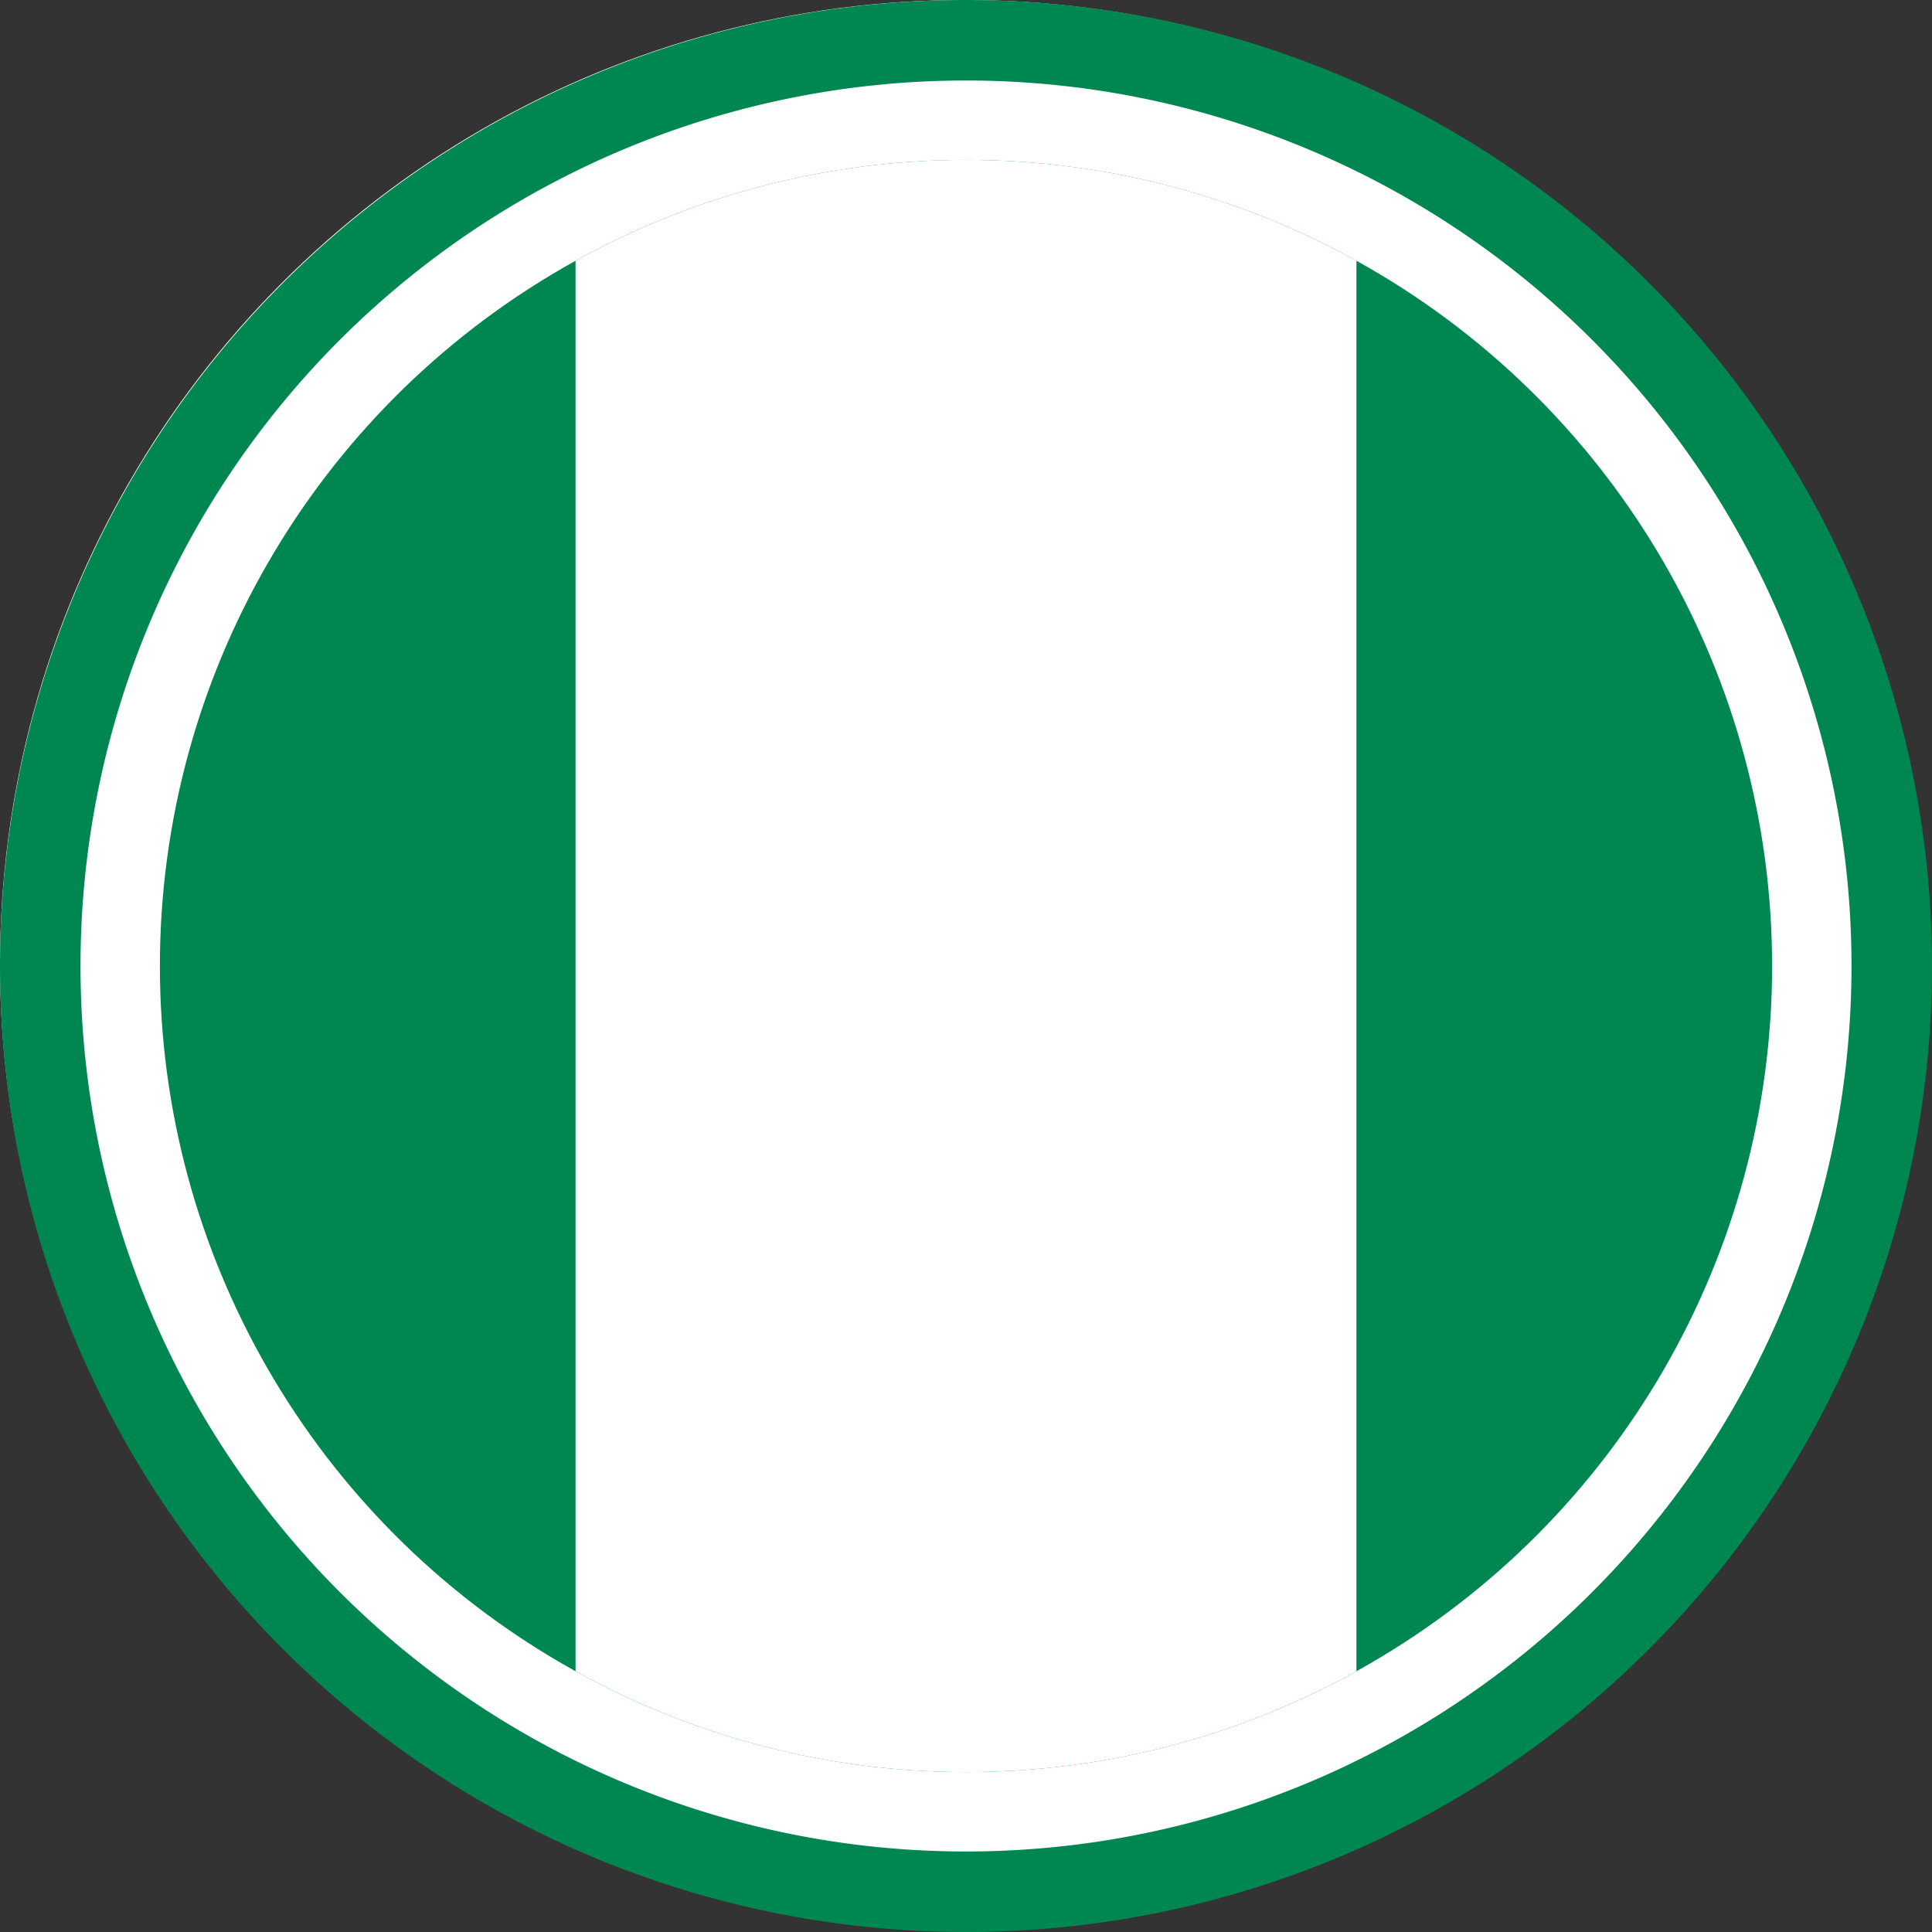
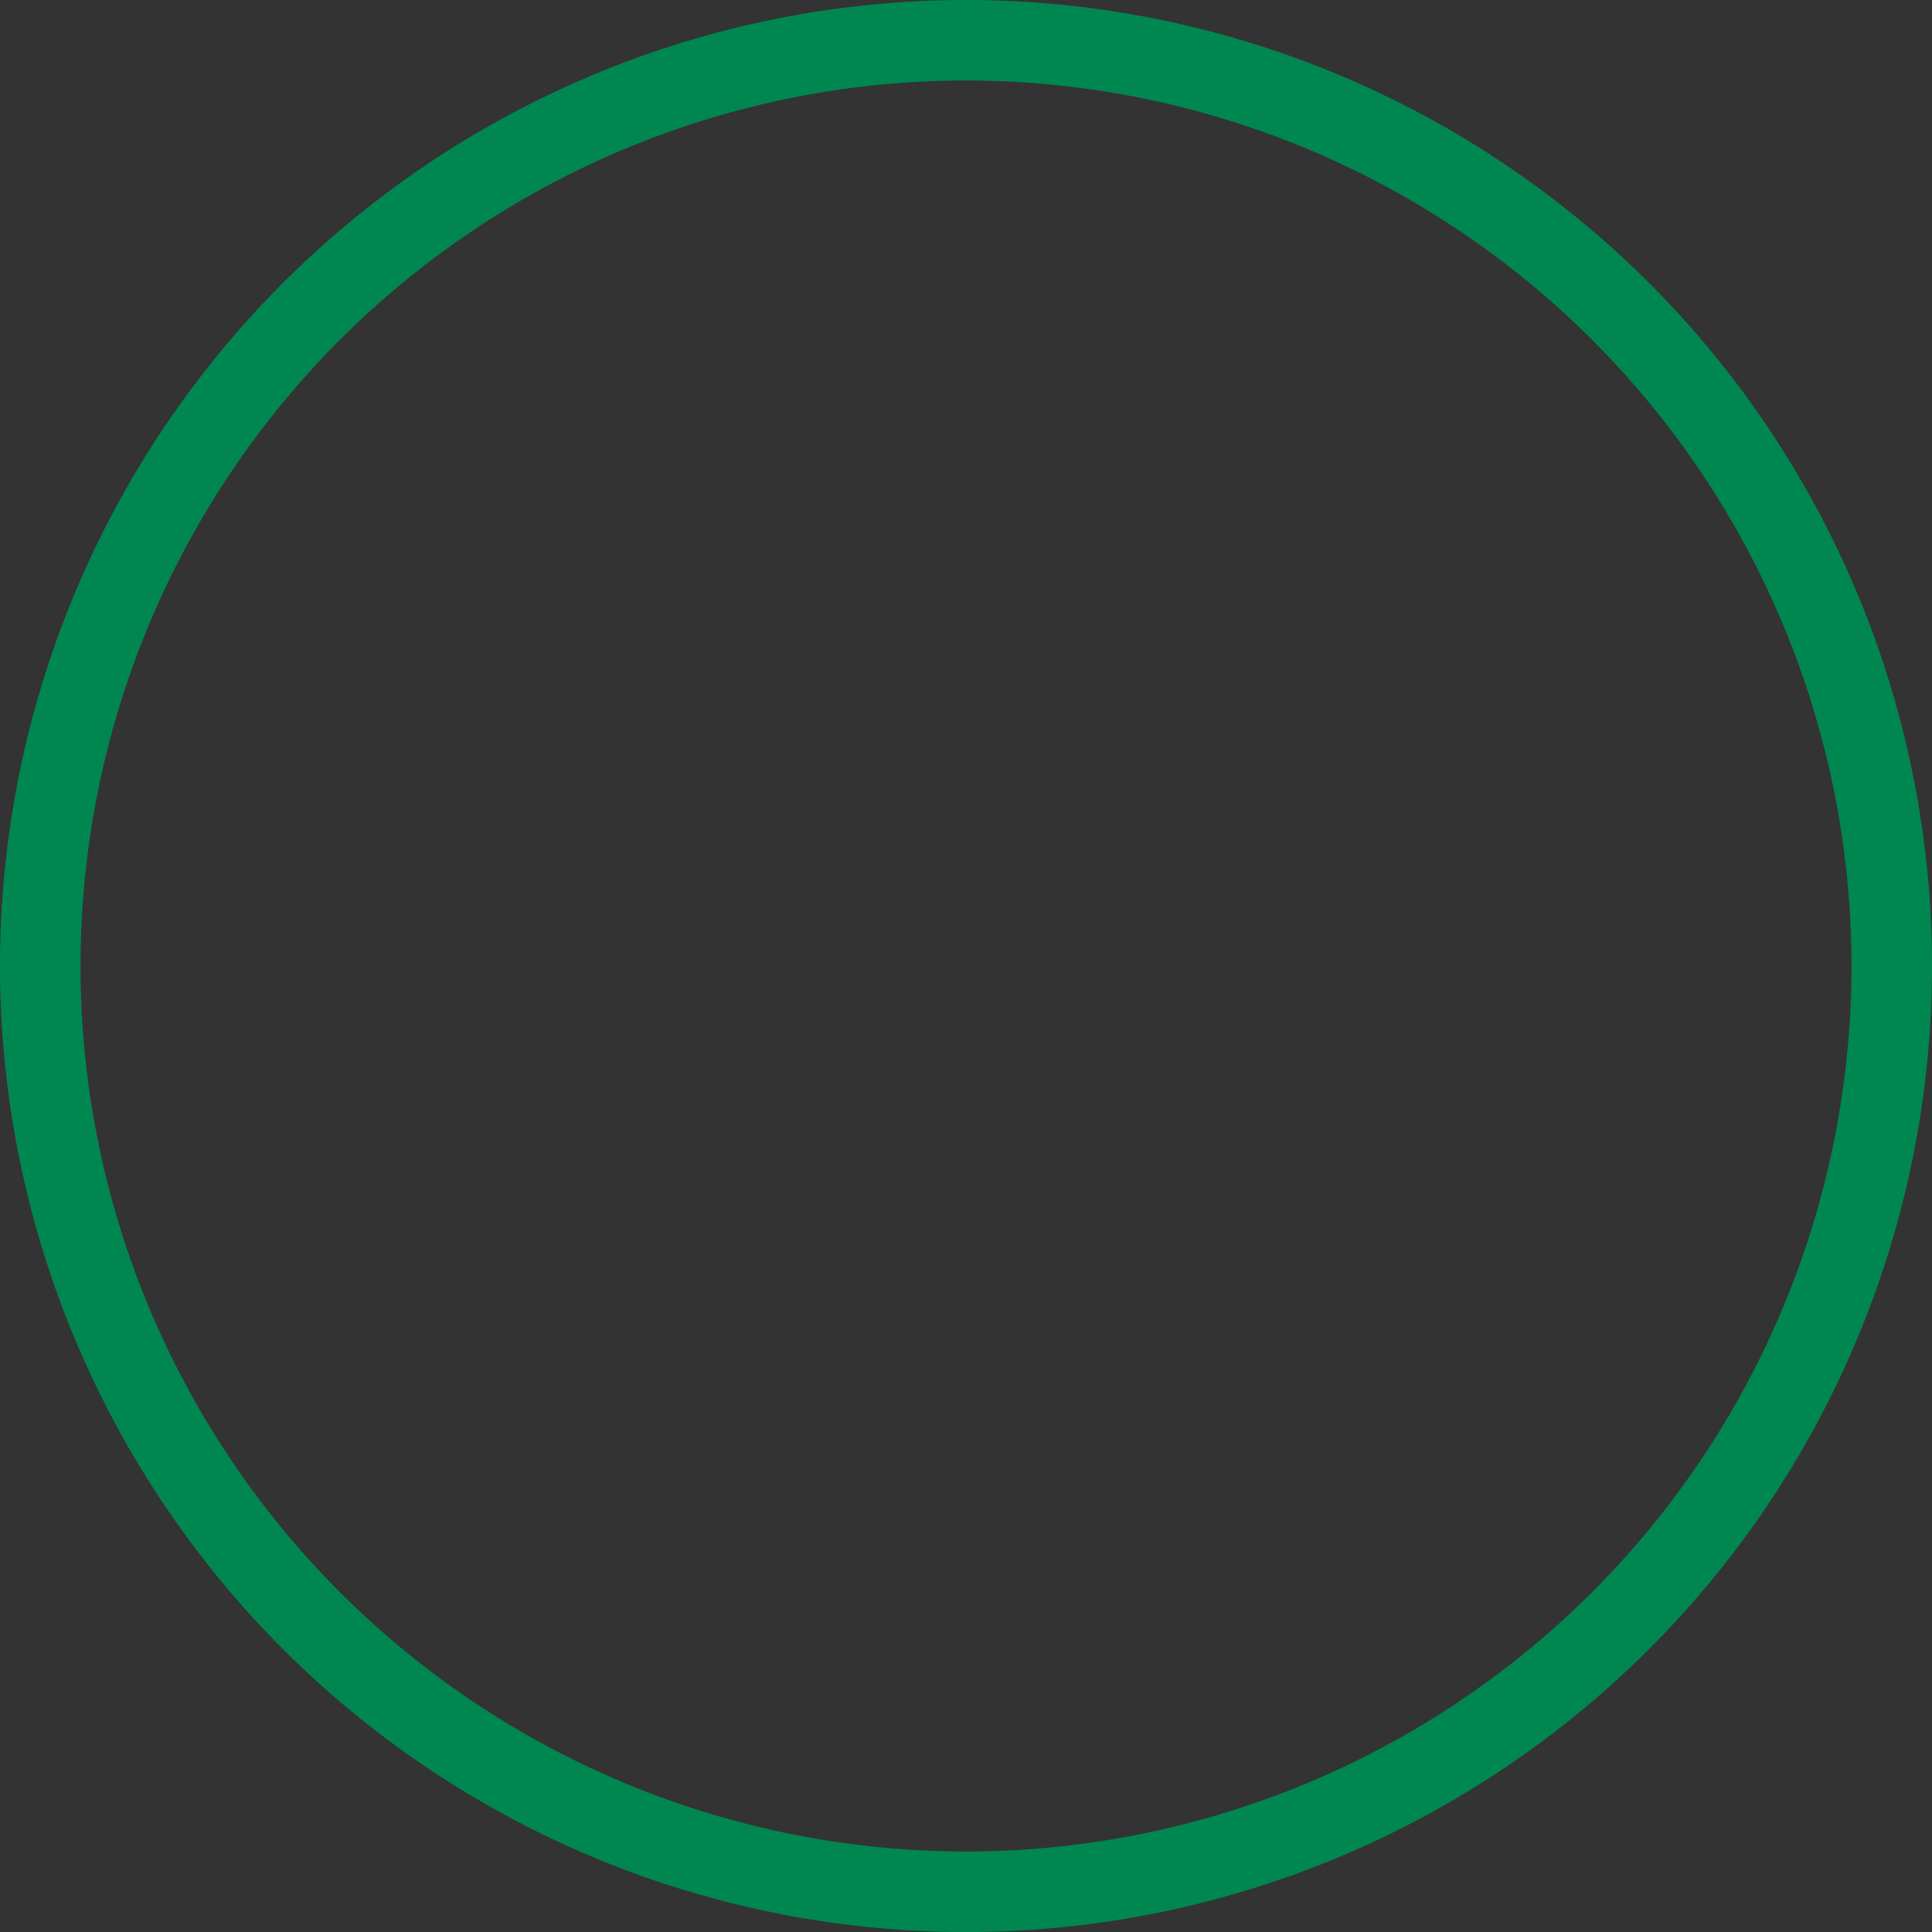
<svg xmlns="http://www.w3.org/2000/svg" width="145" height="145" viewBox="0 0 145 145">
  <rect x="0" y="0" width="145" height="145" fill="#333333" stroke="none" />
  <defs>
    <clipPath id="clip-path">
-       <circle id="Ellipse_220" data-name="Ellipse 220" cx="60.5" cy="60.5" r="60.5" transform="translate(-24380 1999)" fill="#fff" />
-     </clipPath>
+       </clipPath>
    <clipPath id="clip-path-2">
      <circle id="Ellipse_224" data-name="Ellipse 224" cx="60.5" cy="60.5" r="60.5" transform="translate(-23812 2187)" fill="#fff" />
    </clipPath>
  </defs>
  <g id="Group_4562" data-name="Group 4562" transform="translate(23824 -2175)">
    <g id="Group_4299" data-name="Group 4299" transform="translate(567.998 188)">
-       <circle id="Ellipse_73" data-name="Ellipse 73" cx="72.368" cy="72.368" r="72.368" transform="translate(-24391.998 1987)" fill="#fff" />
      <path id="Ellipse_73_-_Outline" data-name="Ellipse 73 - Outline" d="M72.5,6.042a66.458,66.458,0,1,0,46.993,19.465A66.458,66.458,0,0,0,72.5,6.042M72.5,0A72.5,72.5,0,1,1,0,72.5,72.5,72.5,0,0,1,72.5,0Z" transform="translate(-24391.998 1987)" fill="#008751" />
    </g>
    <g id="Mask_Group_35" data-name="Mask Group 35" clip-path="url(#clip-path-2)">
      <g id="Flag_of_Nigeria" transform="translate(-23839.408 2150.893)">
-         <path id="Path_2925" data-name="Path 2925" d="M0,0H175.815V193.213H0Z" fill="#008751" />
-         <path id="Path_2926" data-name="Path 2926" d="M40.333,0H98.938V193.213H40.333Z" transform="translate(18.272)" fill="#fff" />
-       </g>
+         </g>
    </g>
  </g>
</svg>